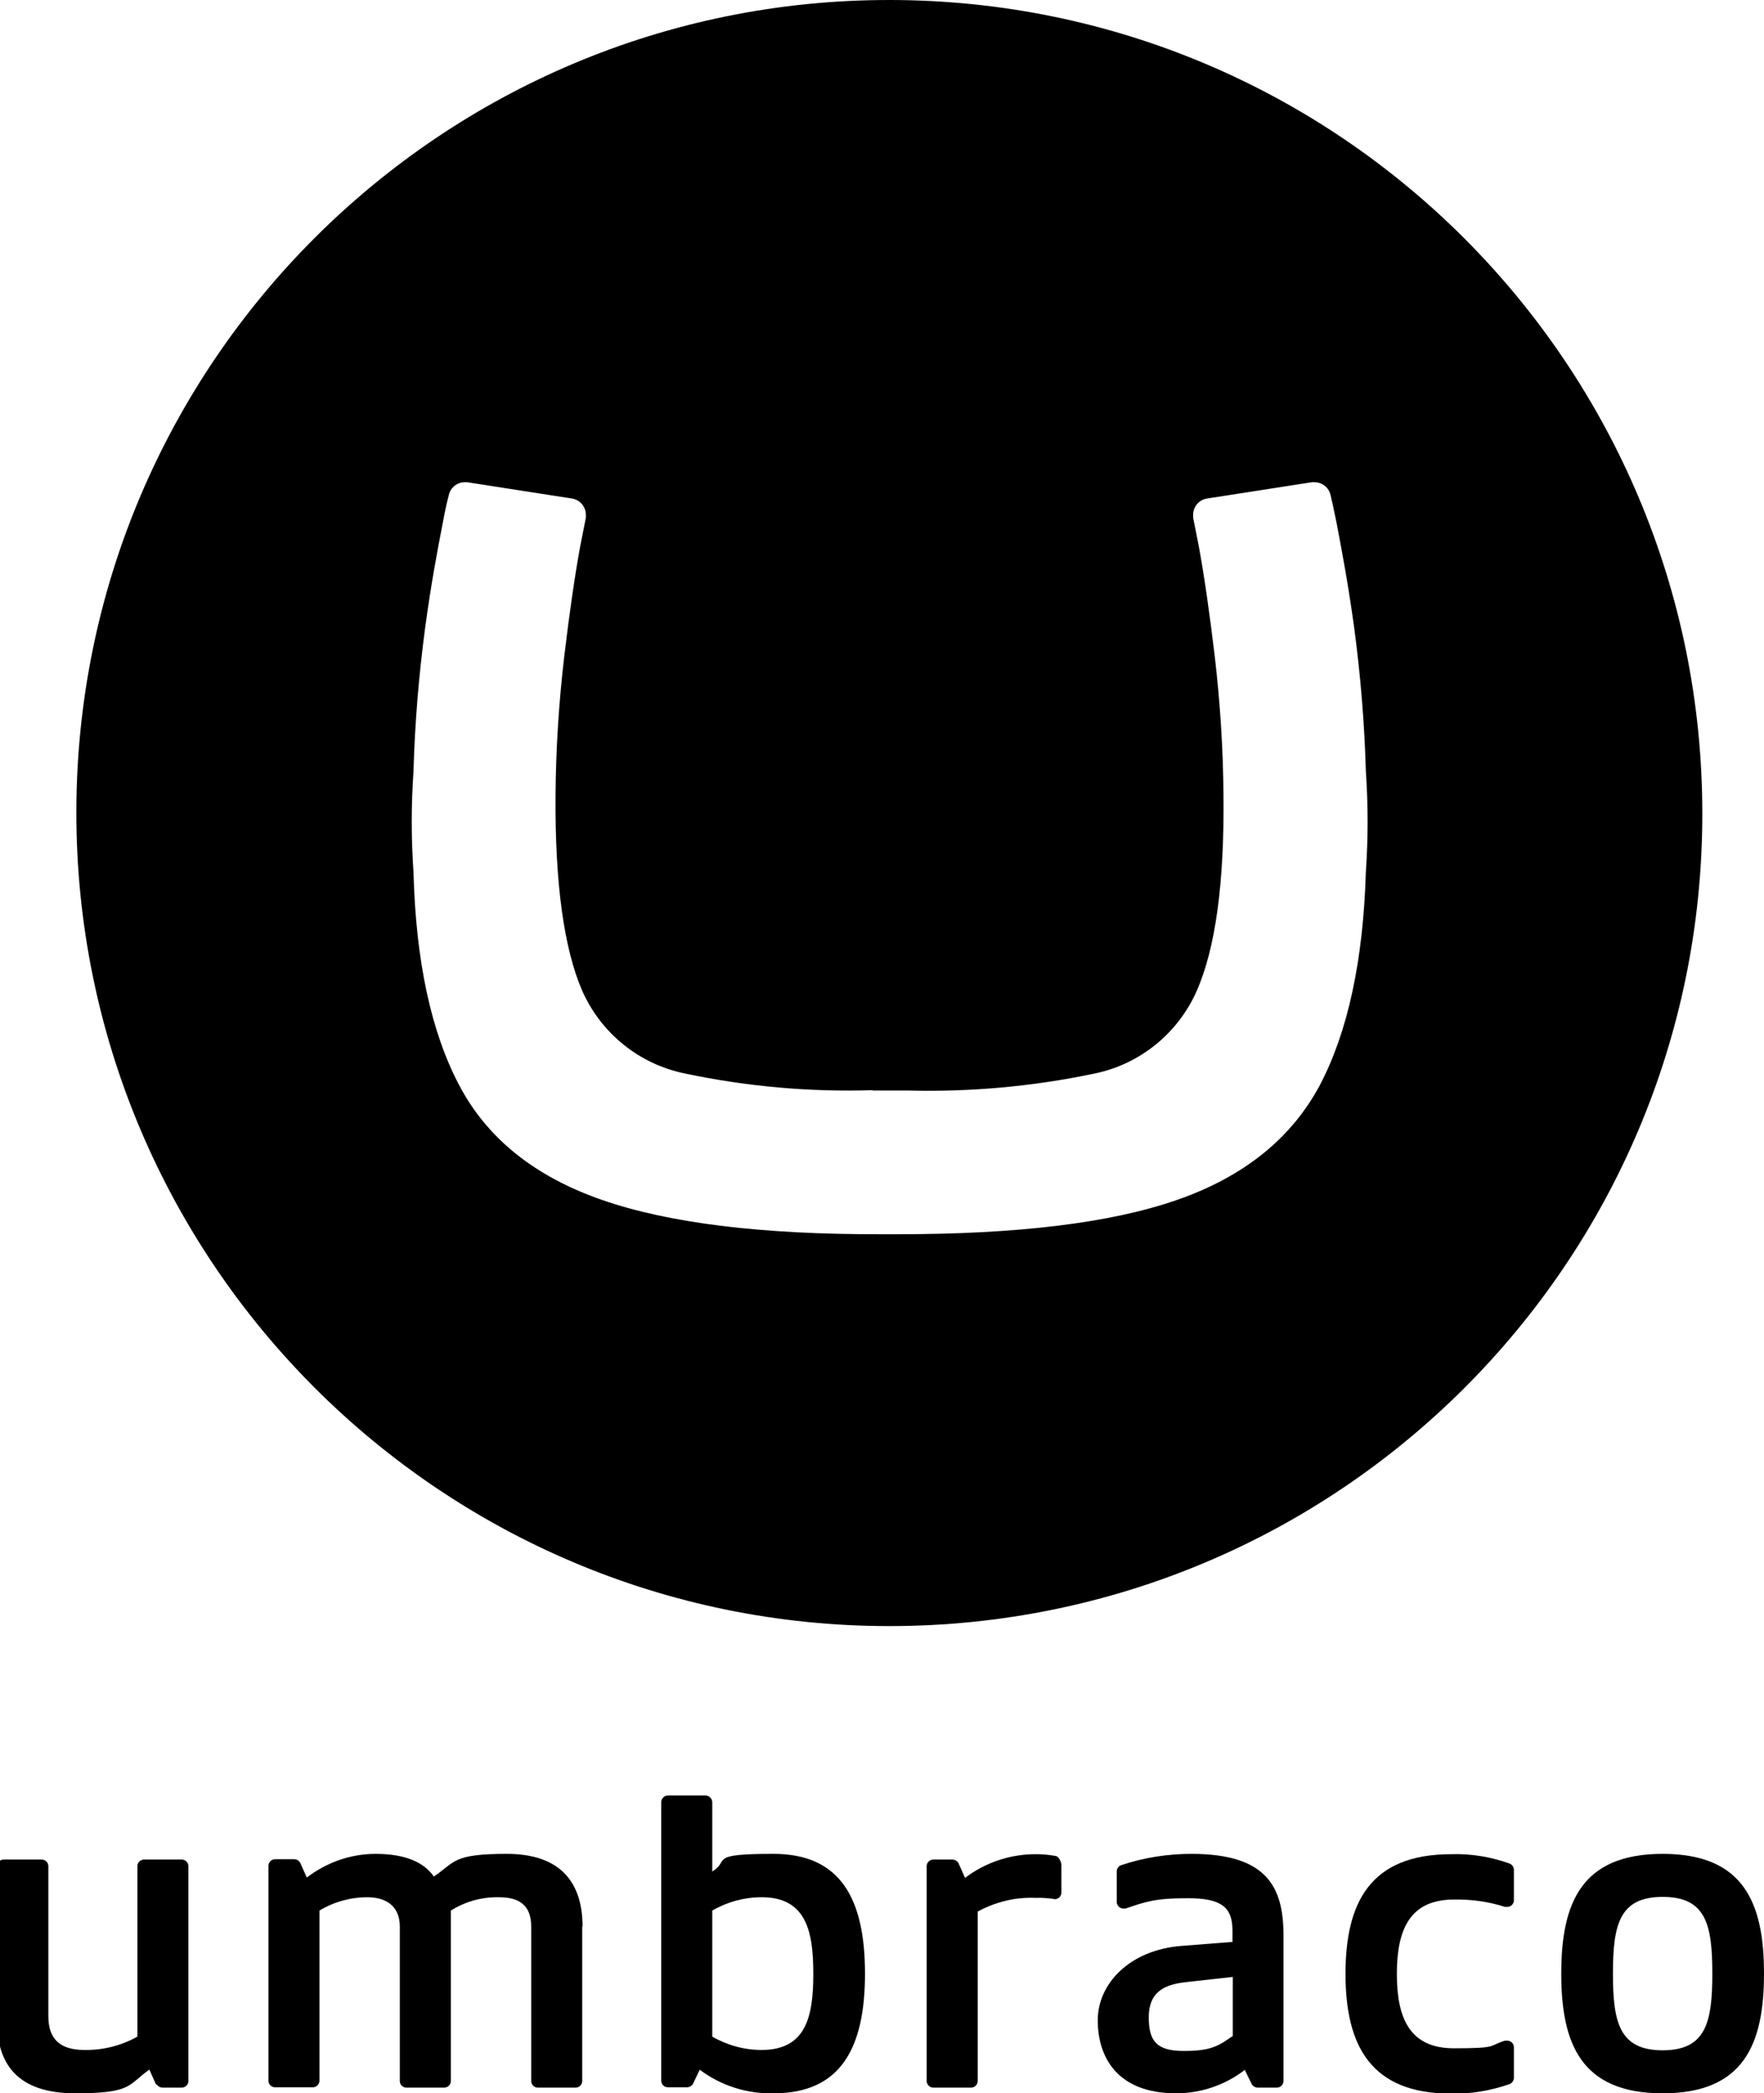
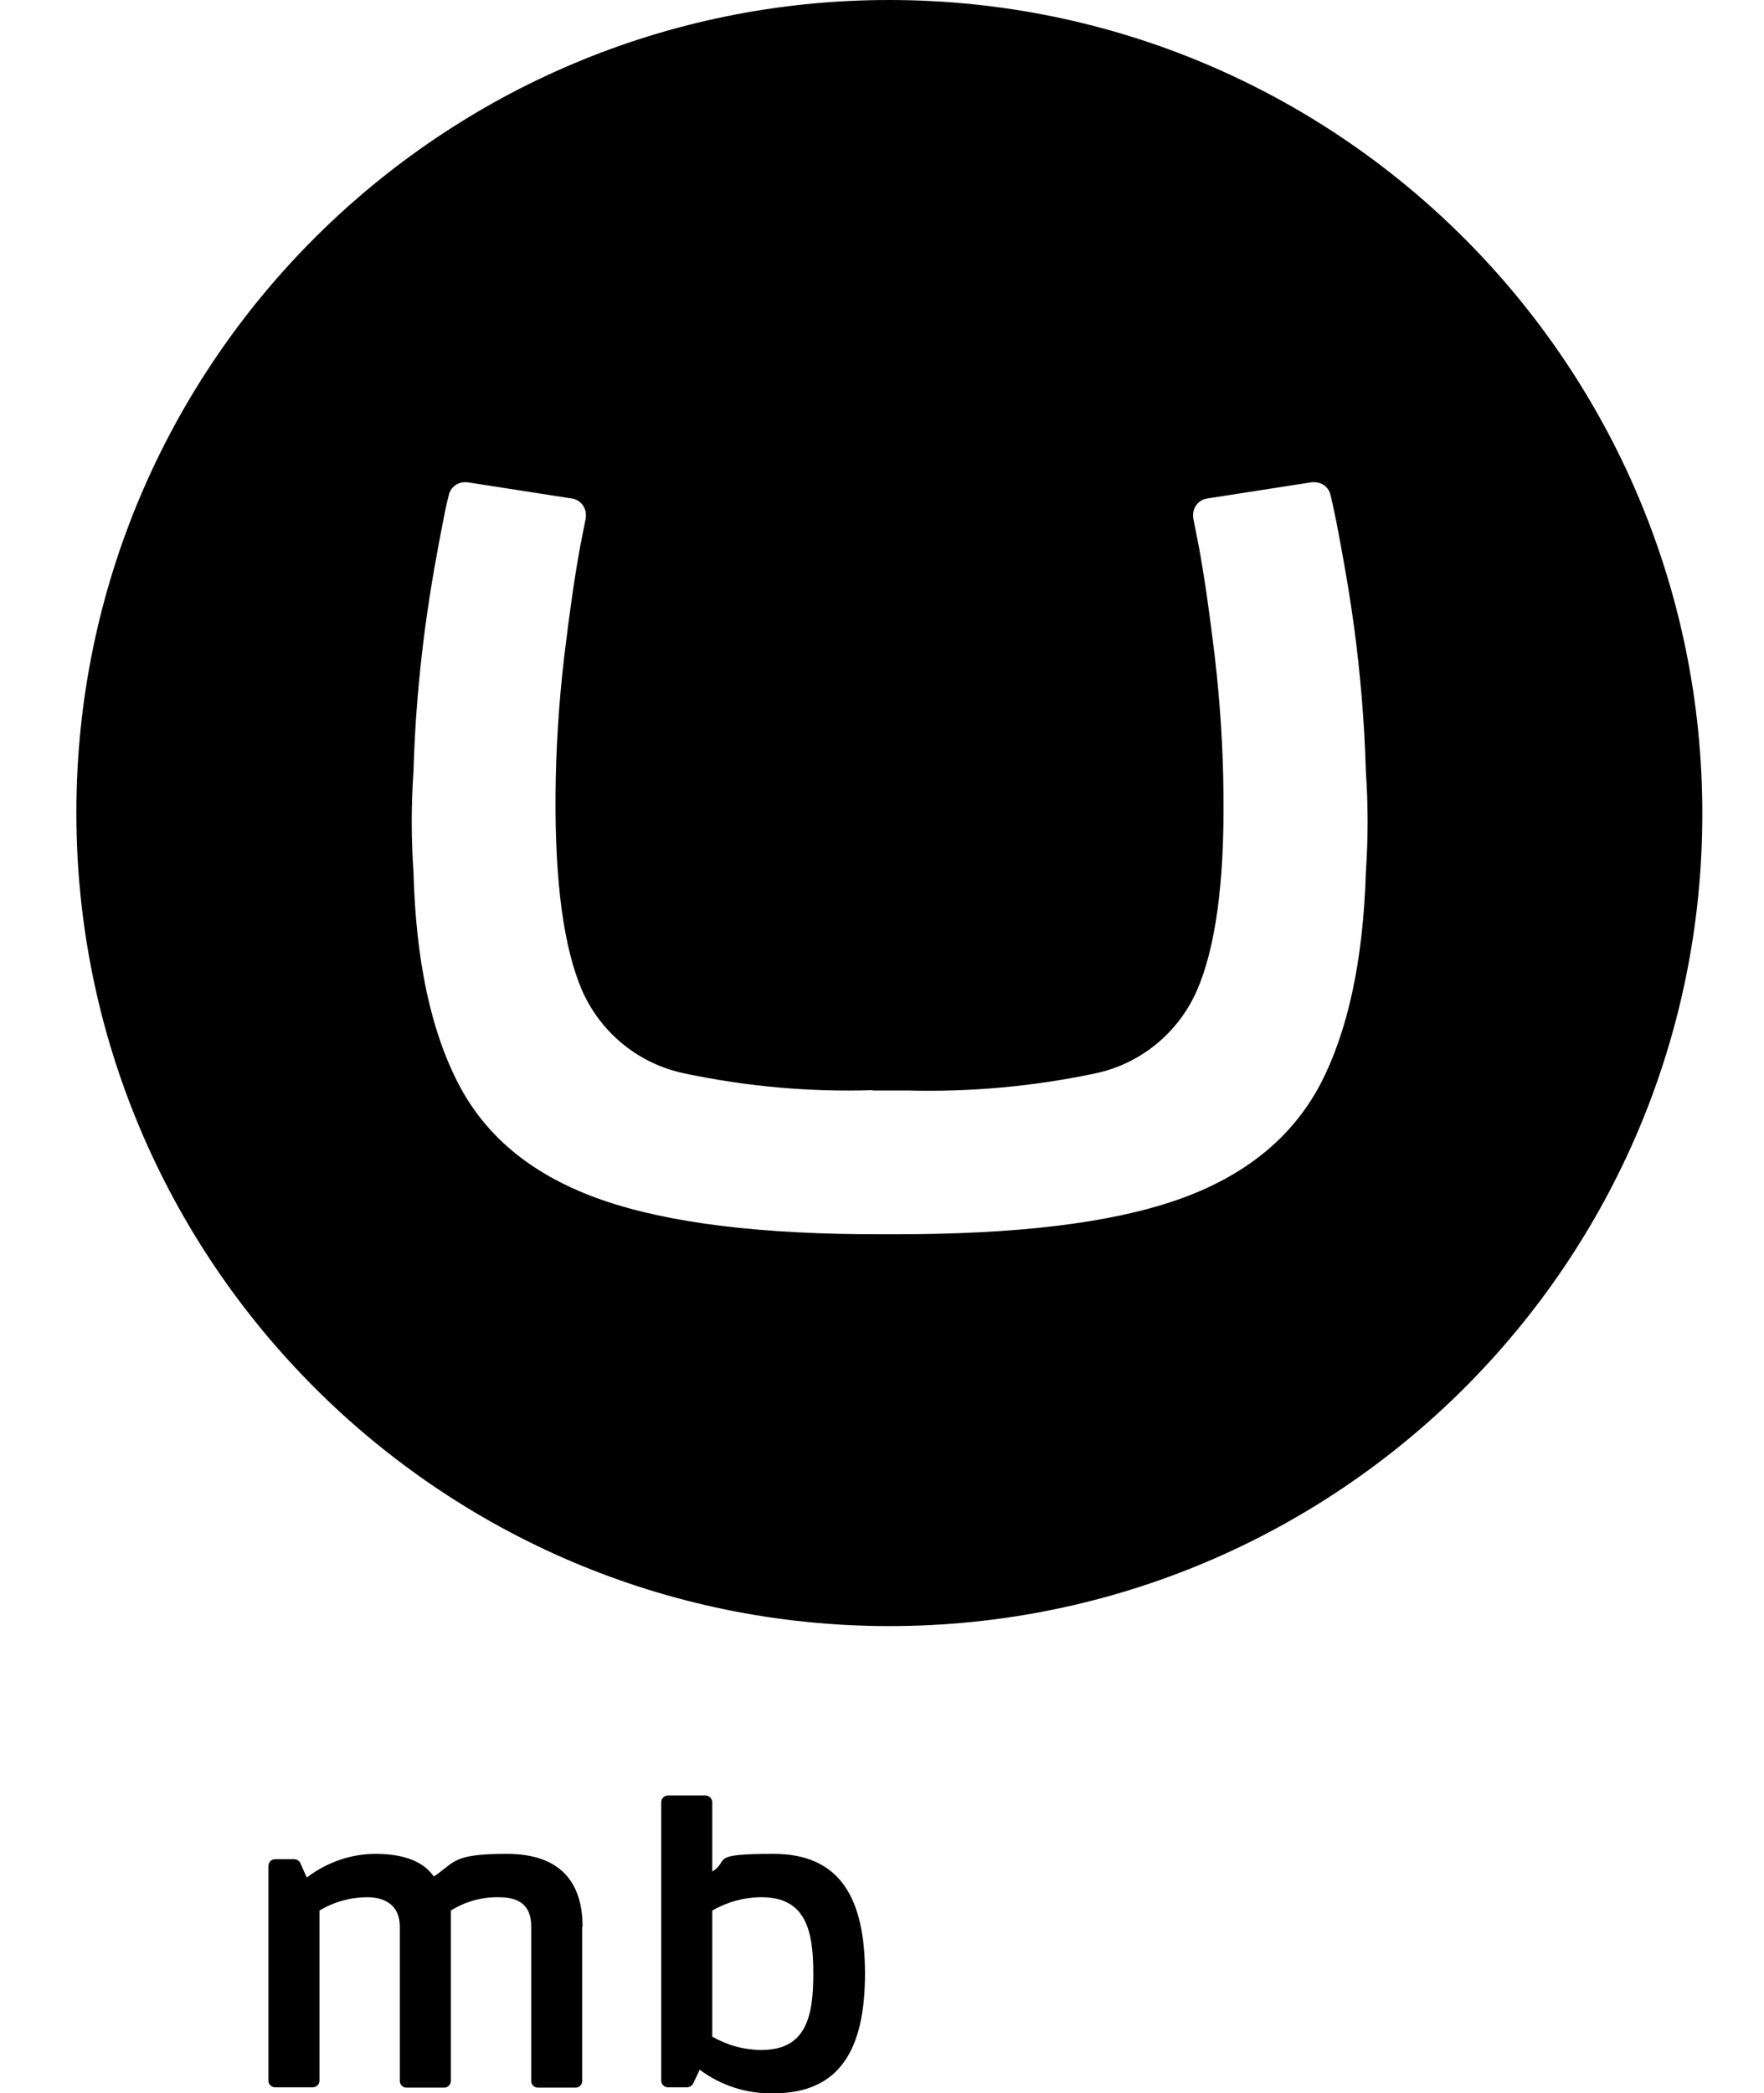
<svg xmlns="http://www.w3.org/2000/svg" id="Layer_1" version="1.1" viewBox="0 0 529 627.7">
  <g id="Layer_11" data-name="Layer_1">
    <path d="M22.9,243.5C23,108.9,132.4-.2,267,0c134.7.2,243.6,109.5,243.5,244.1,0,134.6-109.3,243.5-243.8,243.5S22.8,378.3,22.9,243.5h0ZM261.7,326.9c-18.9.6-37.8-1.1-56.3-5-13.7-2.8-25.1-12-30.8-24.8-5.5-12.7-8.2-32.3-8-58.8.1-13.8,1-27.7,2.6-41.4,1.6-13.4,3.2-24.4,4.8-33.1l1.7-8.6v-.8c0-2.4-1.7-4.5-4.1-4.9l-31.5-4.9h-.7c-2.3,0-4.3,1.6-4.8,3.8-.5,2-.9,3.5-1.8,8.3-1.8,9.3-3.5,18.3-5.3,31.5-1.9,14.3-3.1,28.7-3.5,43.1-.7,10.1-.7,20.1,0,30.2.7,26.7,5.3,48,13.7,63.9,8.4,16,22.7,27.4,42.8,34.4,20.1,7,48.1,10.4,84,10.3h4.5c35.9,0,63.9-3.3,84-10.3s34.3-18.5,42.8-34.4c8.4-16,13-37.3,13.8-63.9.7-10.1.7-20.1,0-30.2-.4-14.4-1.6-28.8-3.5-43.1-1.8-13-3.5-22-5.3-31.5-1-4.8-1.3-6.3-1.8-8.3-.5-2.2-2.5-3.8-4.8-3.8h-.8l-31.5,4.9c-2.4.4-4.1,2.5-4.1,4.9v.8l1.7,8.6c1.6,8.7,3.2,19.7,4.8,33.1,1.6,13.8,2.5,27.6,2.6,41.4.3,26.5-2.4,46-8,58.8-5.6,12.7-17,22-30.6,24.8-18.5,3.9-37.4,5.6-56.3,5.1h-10.3Z" />
-     <path d="M468.2,591.8c0-21.1,6-35.9,30.4-35.9s30.4,14.8,30.4,35.9-6,35.9-30.4,35.9-30.4-14.8-30.4-35.9ZM513.5,591.8c0-14.7-1.9-23-14.9-23s-14.9,8.4-14.9,23,1.9,23,14.9,23,14.9-8.4,14.9-23Z" />
-     <path d="M47,625c.4.6,1,1,1.8,1h5.7c1.1,0,2-.9,2-2v-64.4c0-1.1-.9-2-2-2h-11.3c-1.1,0-2,.9-2,2v51.1c-4.8,2.7-10.3,4.1-15.9,4-7.2,0-10.8-3.2-10.8-10.1v-45c0-1.1-.9-2-2-2H1.1c-1.1,0-2,.9-2,2v46.3c0,13.1,6.2,21.8,23.5,21.8s15.7-2.6,22.2-7.1l2,4.5h.2,0Z" />
    <path d="M174.7,577.7c0-13-6.4-21.8-22.7-21.8s-15.4,2.4-21.9,6.8c-2.9-4.2-8.4-6.8-17.5-6.8-7.5,0-14.7,2.6-20.6,7.1l-2-4.5h0c-.4-.6-1-1-1.8-1h-5.7c-1.1,0-2,.9-2,2v64.4c0,1.1.9,2,2,2h11.3c1.1,0,2-.9,2-2v-51c4.3-2.6,9.3-4,14.4-4s9.7,2.3,9.7,8.8v46.3c0,1.1.9,2,2,2h11.3c1.1,0,2-.9,2-2v-51.1c4.3-2.7,9.3-4.1,14.4-4,6,0,9.7,2.3,9.7,8.8v46.3c0,1.1.9,2,2,2h11.3c1.1,0,2-.9,2-2v-46.3h.1Z" />
    <path d="M209.8,620.6c6.4,4.8,14.2,7.3,22.2,7.1,20,0,27.4-13.4,27.4-35.9s-7.4-35.9-27.4-35.9-12.9,1.9-18.4,5.3v-20.7c0-1.1-.8-2-1.9-2.1h-11.4c-1.1,0-2,.9-2,2v83.5c0,1.1.9,2,2,2h5.7c.7,0,1.4-.4,1.8-1h0l2.1-4.4h-.1ZM228.4,614.7c-5.2,0-10.3-1.4-14.8-4v-37.8c4.5-2.6,9.6-4,14.8-4,13.4,0,15.5,10.3,15.5,22.9s-2,22.9-15.5,22.9h0Z" />
-     <path d="M316,569.4c-1.8-.2-3.5-.4-5.3-.3-6.1-.3-12.2,1.2-17.5,4.1v50.8c0,1.1-.9,2-2,2h-11.3c-1.1,0-2-.9-2-2v-64.4c0-1.1.9-2,2-2h5.7c.7,0,1.4.4,1.8,1h0l2,4.5c6.2-4.7,13.8-7.2,21.6-7.1,1.8,0,3.6.2,5.4.5h0c1,0,1.9,1.7,1.9,2.8v8.2c0,1.1-.9,2-2,2h-.2" />
-     <path d="M355.3,594.4c-6.8.8-10.8,3.4-10.8,10.5s2.3,10.1,10.5,10.1,10.4-1.5,14.7-4.5v-17.7l-14.4,1.6h0ZM373.4,620.6c-5.9,4.6-13.2,7.1-20.7,7.1-17.7,0-23.5-10.9-23.5-21.9s9.6-21.1,25.1-22.3l15.3-1.2v-3.4c0-7-3.3-9.7-13.4-9.7s-12.7,1.1-18.7,3.1h-.6c-1.1,0-2-.9-2-2v-9.1c0-.9.5-1.6,1.3-1.9h0c6.8-2.3,14-3.4,21.1-3.4,22.5,0,27.6,9.8,27.6,24.4v43.7c0,1.1-.9,2-2,2h-5.7c-.7,0-1.4-.4-1.8-1h0l-2.1-4.3h.1Z" />
-     <path d="M451.4,611.9h.6c1.1,0,2,.9,2,2v9.1c0,.8-.5,1.6-1.2,1.9h0c-5.7,2-11.6,3-17.6,2.9-24.2,0-31.7-14.5-31.7-35.9s7.4-35.9,31.7-35.9c6-.2,11.9.8,17.5,2.8h0c.8.3,1.3,1.1,1.3,1.9v9.1c0,1.1-.9,2-2,2h-.7c-4.9-1.6-10.1-2.3-15.3-2.2-13.3,0-17.1,9.1-17.1,22.3s3.8,22.3,17.1,22.3,10.3-.7,15.3-2.3" />
  </g>
</svg>